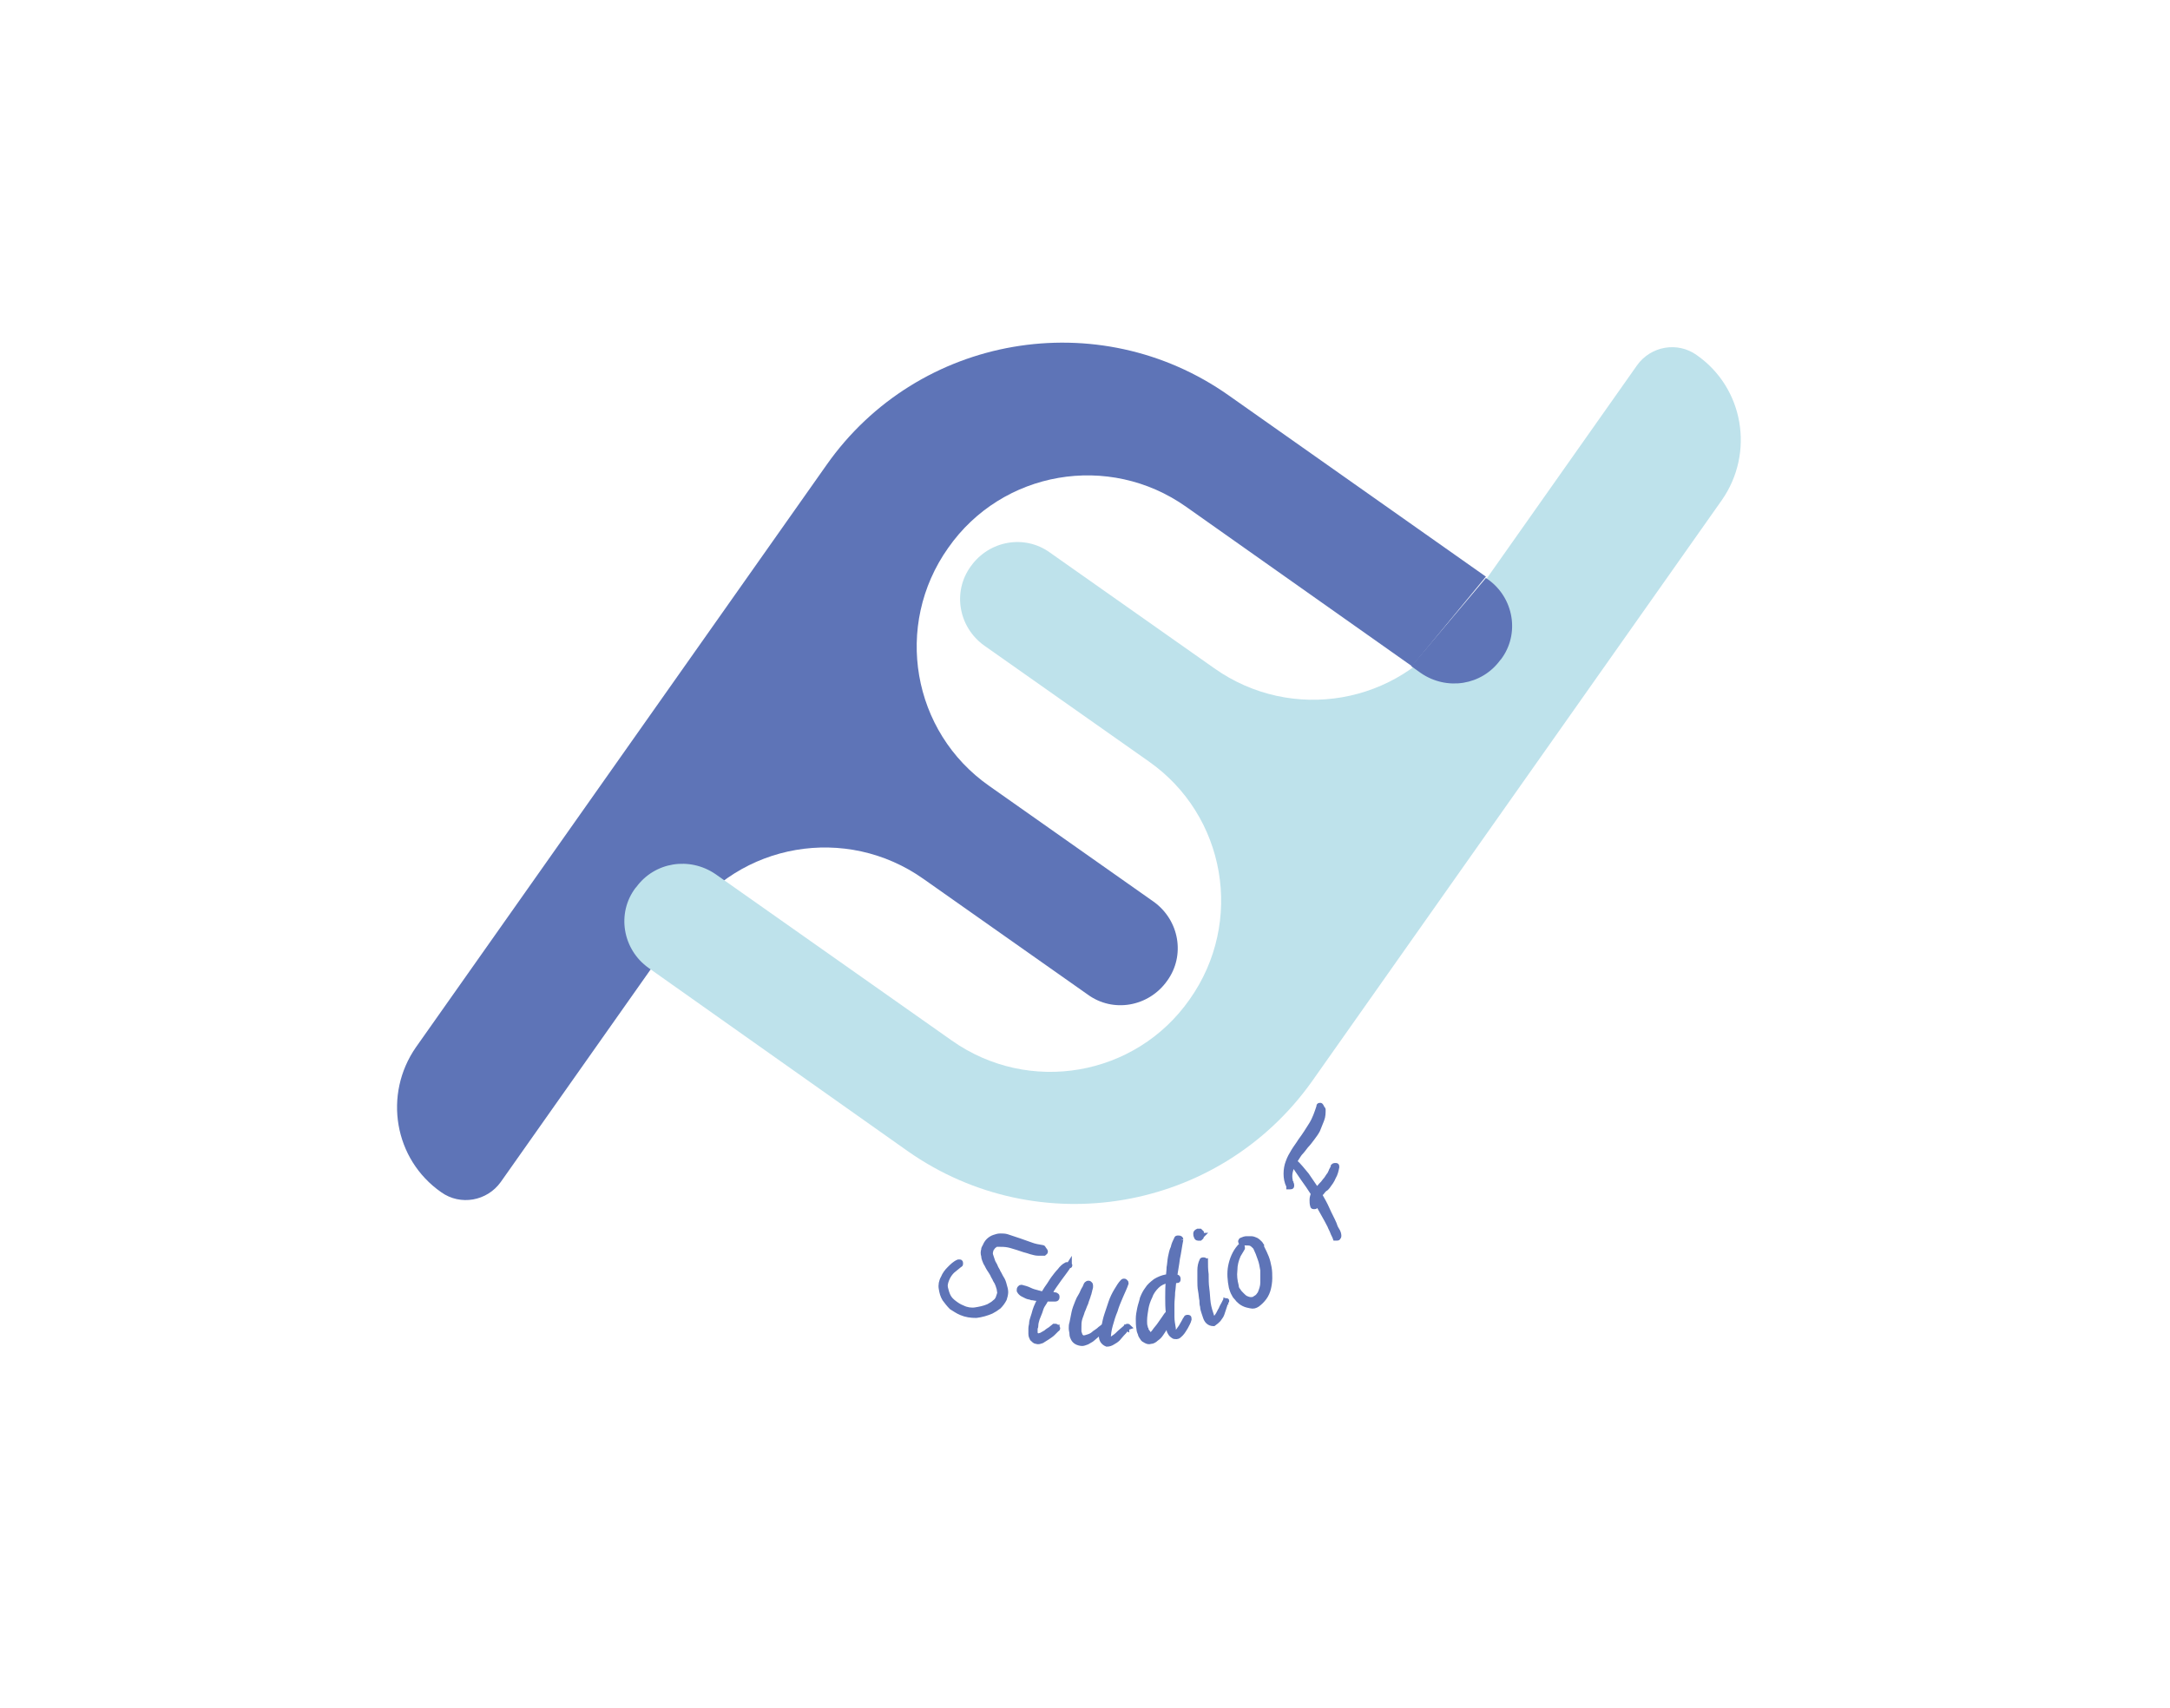
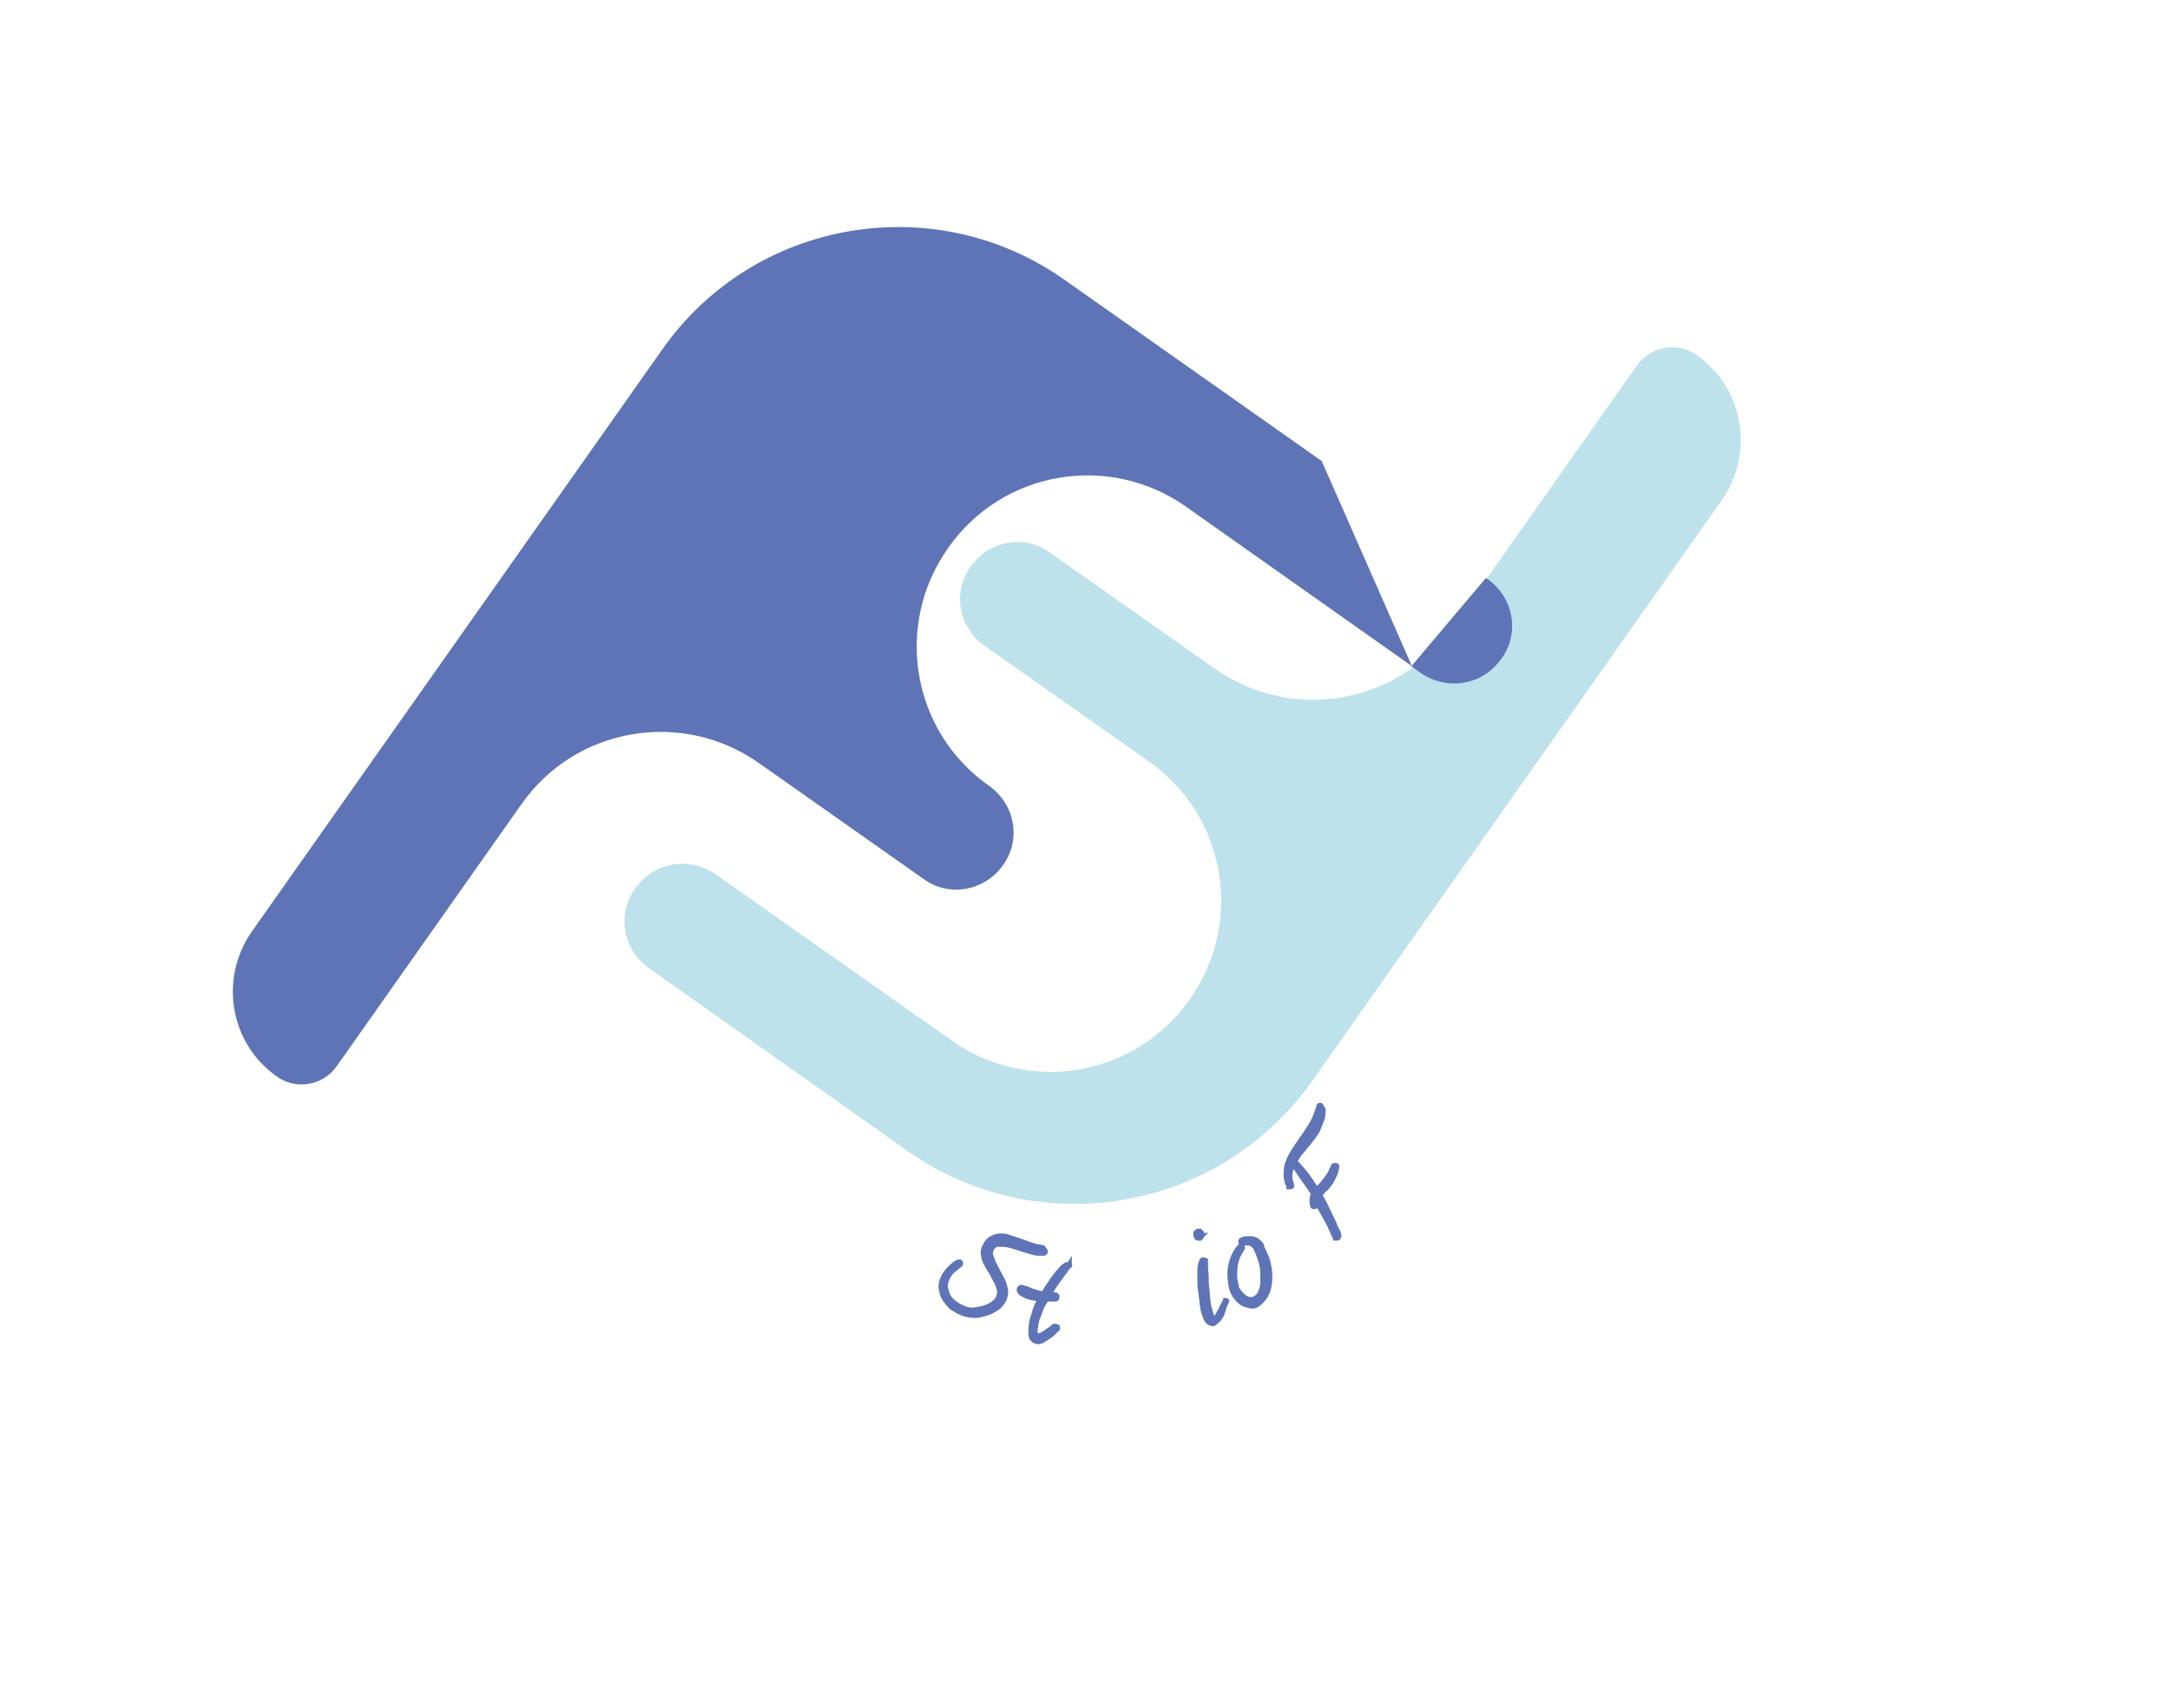
<svg xmlns="http://www.w3.org/2000/svg" data-bbox="58.039 50.094 196.422 146.406" viewBox="0 0 317.2 249.7" data-type="ugc">
  <g>
-     <path d="m206.4 97.4-33-23.3c-11.3-8-26.9-5.3-34.8 6-8 11.3-5.3 26.9 6 34.8l24 16.9c3.8 2.7 4.7 7.9 2 11.6-2.7 3.8-7.9 4.7-11.6 2l-24-16.9c-11.3-8-26.9-5.3-34.8 6l-27 38.3c-2 2.8-5.9 3.5-8.7 1.5-6.9-4.8-8.5-14.3-3.7-21.2l60-85.1c13.4-19.1 39.8-23.6 58.8-10.2l37.6 26.5" fill="#5e74b7" />
+     <path d="m206.4 97.4-33-23.3c-11.3-8-26.9-5.3-34.8 6-8 11.3-5.3 26.9 6 34.8c3.8 2.7 4.7 7.9 2 11.6-2.7 3.8-7.9 4.7-11.6 2l-24-16.9c-11.3-8-26.9-5.3-34.8 6l-27 38.3c-2 2.8-5.9 3.5-8.7 1.5-6.9-4.8-8.5-14.3-3.7-21.2l60-85.1c13.4-19.1 39.8-23.6 58.8-10.2l37.6 26.5" fill="#5e74b7" />
    <path d="m132.7 168.3-37.9-26.8c-3.8-2.7-4.7-8-1.9-11.7l.1-.1c2.7-3.7 7.8-4.5 11.6-1.9l34.5 24.3c11.3 8 26.9 5.3 34.8-6 8-11.3 5.3-26.9-6-34.8l-24-16.9c-3.8-2.7-4.7-7.9-2-11.6 2.7-3.8 7.9-4.7 11.6-2l24 16.9c11.3 8 26.9 5.3 34.8-6l27-38.3c2-2.8 5.9-3.5 8.7-1.5 6.9 4.8 8.5 14.3 3.7 21.2l-60 85.1c-13.6 19-39.9 23.5-59 10.1" fill="#bee2eb" />
    <path d="M152.8 183c0 .1-.1.1-.2.2h-.9c-.3 0-.6-.1-1-.2-.3-.1-.6-.2-1-.3l-.9-.3c-.4-.1-.9-.3-1.4-.4s-1-.1-1.4-.1h-.4c-.1.1-.3.2-.4.3s-.2.3-.3.4c-.1.3-.2.6-.1.9l.3.9c.1.3.3.5.4.8s.3.5.4.8c.2.3.3.6.5.9s.3.6.4 1c.1.3.2.7.2 1s-.1.7-.2 1c-.2.4-.5.8-.8 1.1-.4.3-.7.5-1.1.7-.7.3-1.4.5-2.2.6-.8 0-1.5-.1-2.2-.4-.5-.2-.9-.5-1.4-.8-.4-.4-.7-.8-1-1.2-.3-.5-.4-.9-.5-1.5-.1-.5 0-1.1.3-1.6.2-.5.5-.9.9-1.3s.8-.8 1.3-1h.2c.1 0 .1.1.1.1v.2c0 .1-.1.1-.1.1-.4.3-.7.6-1.1.9-.3.3-.6.7-.8 1.2s-.3.9-.2 1.3.2.8.4 1.2.5.7.9 1 .7.5 1.2.7c.6.3 1.3.4 1.9.3s1.2-.2 1.9-.5c.3-.2.6-.3.9-.6q.45-.3.6-.9c.1-.3.2-.5.1-.8 0-.2-.1-.5-.2-.8s-.2-.5-.4-.8c-.1-.3-.3-.5-.4-.8-.1-.2-.3-.5-.5-.8s-.3-.6-.5-.9c-.1-.3-.3-.6-.3-1q-.15-.45 0-.9c0-.1 0-.2.1-.3 0-.1.1-.2.1-.2.1-.3.3-.6.5-.8s.5-.4.8-.5.6-.2.9-.2.7 0 1 .1l.9.3.9.3c.6.2 1.1.4 1.7.6.5.2 1.1.3 1.7.4.1 0 .1.1.1.1.3.4.3.4.3.5z" fill="#5e74b7" stroke="#5e74b7" stroke-width=".75" stroke-miterlimit="10" />
    <path d="M156.3 184.9q0 .15 0 0 0 .15 0 0c-.5.8-1 1.4-1.5 2.1s-1 1.4-1.4 2.1c.1 0 .2 0 .3.1.1 0 .2 0 .3.1h.2c.1 0 .1 0 .2.1.1 0 .1.1.1.1v.2c0 .1-.1.2-.2.2h-1.4c-.1.3-.3.6-.5.9s-.3.7-.4 1-.3.7-.4 1-.2.7-.2 1c0 .1 0 .2-.1.4v.5c0 .2 0 .3.1.4 0 .1.1.2.2.2.2 0 .3 0 .6-.1.2-.1.5-.3.7-.4.2-.2.4-.3.7-.5.2-.2.4-.3.5-.4h.2c.1 0 .1.1.2.1 0 .1.1.1.1.2 0 0 0 .1-.1.1l-.6.6c-.2.2-.5.4-.8.6s-.5.3-.8.5c-.3.1-.5.2-.8.1-.2 0-.4-.2-.6-.4-.1-.2-.2-.4-.2-.7v-.8c0-.3.1-.5.1-.7 0-.3.1-.6.2-.9s.2-.6.3-1c.1-.3.2-.6.4-1l.4-.8h-.6c-.2 0-.5-.1-.7-.1-.2-.1-.5-.1-.7-.2l-.6-.3c-.2-.1-.4-.3-.5-.5v-.2s0-.1.1-.2.1-.1.2-.1c.4.1.8.2 1.2.4s.8.3 1.2.4c.1 0 .3.1.4.1s.3.1.4.1c.2-.3.4-.7.7-1.1s.5-.8.8-1.2.6-.8.9-1.1c.3-.4.6-.7 1-.9h.2c.1 0 .1 0 .2.1s.1-.1 0-.1z" fill="#5e74b7" stroke="#5e74b7" stroke-width=".75" stroke-miterlimit="10" />
-     <path d="M164.7 194.2s0 .1-.1.1c-.2.3-.4.5-.6.7s-.4.5-.6.7-.5.4-.7.5q-.45.3-.9.3c-.5-.2-.8-.6-.8-1.2v-.8c-.2.2-.3.4-.6.6-.2.2-.5.4-.7.6s-.5.3-.8.5c-.3.1-.5.2-.7.2-.3 0-.6-.1-.8-.2s-.4-.3-.5-.5-.2-.4-.2-.7-.1-.5-.1-.8 0-.5.1-.8l.3-1.5c.1-.5.3-1 .5-1.5.1-.3.3-.7.5-1s.3-.7.5-1c.1-.1.1-.2.2-.4s.1-.3.2-.3c.1-.1.1-.1.2-.1s.1 0 .2.1.1.1.1.2v.3c0 .1-.1.3-.1.4s-.1.3-.1.4-.1.2-.1.3c-.1.4-.3.8-.4 1.2-.2.4-.3.8-.5 1.2-.1.4-.3.8-.4 1.2s-.1.8-.1 1.2v.4c0 .2 0 .3.1.5 0 .1.1.3.2.4s.2.2.4.2.5-.1.8-.2.6-.3.8-.5c.3-.2.6-.4.8-.6.3-.2.5-.4.6-.5.1-.5.2-1 .4-1.6l.6-1.8c.2-.6.5-1.2.8-1.7s.6-1 .9-1.3c.1-.1.1-.1.2-.1s.1 0 .2.1.1.1.1.2c-.2.6-.5 1.2-.8 1.9s-.6 1.4-.8 2.1c-.3.7-.5 1.4-.7 2.1s-.3 1.4-.3 2v.1s0 .1.1.1c.3 0 .5-.2.8-.4s.5-.4.8-.7c.2-.2.5-.4.7-.6s.3-.3.4-.3.1 0 .2.1c-.3.1-.3.2-.3.2z" fill="#5e74b7" stroke="#5e74b7" stroke-width=".75" stroke-miterlimit="10" />
-     <path d="M172.6 181.2c-.2 1-.3 1.9-.5 2.8-.1.9-.3 1.8-.4 2.7h.3c.1 0 .2.1.2.2v.2c0 .1-.1.1-.2.1h-.4c-.1.5-.1 1.1-.2 1.7 0 .6-.1 1.2-.1 1.8v1.8c0 .6.1 1.1.2 1.7v.2c0 .1 0 .1.1.2 0 .1.1.1.1.2 0 0 .1.1.2 0 .1 0 .2-.1.4-.3.1-.2.3-.4.4-.6s.3-.5.4-.7.2-.4.3-.5c0-.1.1-.1.1-.1h.2c.1 0 .1.1.1.2v.1c-.1.4-.3.7-.5 1.1-.2.3-.4.7-.7 1-.2.2-.4.4-.6.4s-.4 0-.5-.1-.3-.2-.4-.4-.2-.3-.2-.5-.1-.4-.1-.5 0-.2-.1-.3v-.3c-.1.2-.2.5-.4.8l-.6.9c-.2.3-.4.5-.7.7-.2.2-.5.4-.8.4-.3.1-.5 0-.7-.1s-.4-.2-.5-.4-.3-.4-.3-.6c-.1-.2-.2-.5-.2-.7-.1-.5-.1-1-.1-1.5s.1-1 .2-1.5.3-1 .4-1.5c.2-.5.4-.9.7-1.3.3-.5.7-.8 1.2-1.2q.75-.45 1.5-.6h.4c0-.4.1-.9.1-1.4.1-.5.1-1 .2-1.5s.2-1 .4-1.4c.1-.5.3-.9.5-1.3 0-.1.1-.1.1-.1h.2c.2 0 .3.1.3.2zm-1.8 6h-.1c-.6.1-1.2.4-1.6.8s-.8.9-1 1.5q-.45.9-.6 1.8c-.1.6-.2 1.2-.2 1.8 0 .3 0 .6.1.9 0 .1 0 .2.1.3 0 .1.1.3.2.4s.1.2.2.3.2.1.3.1c.2 0 .4-.2.6-.5s.5-.6.7-.9.5-.7.7-1 .4-.6.5-.7h.1c-.1-.8-.1-1.6-.1-2.3 0-.9 0-1.7.1-2.5z" fill="#5e74b7" stroke="#5e74b7" stroke-width=".75" stroke-miterlimit="10" />
    <path d="M175.6 180.2v.3c0 .1.1.1.1.1-.1.1-.1.2-.1.2 0 .1-.1.1-.2.2h-.3c-.1 0-.2-.1-.2-.2-.1-.2-.1-.3-.1-.5q0-.15.3-.3h.3zm3.6 10v.1l-.3.9-.3.9c-.1.3-.3.5-.5.8-.2.2-.4.4-.7.6-.3 0-.6-.1-.8-.3s-.3-.4-.4-.7l-.2-.6c-.1-.3-.2-.6-.2-.9-.1-.3-.1-.6-.1-.9-.1-.4-.1-.9-.2-1.4s-.1-1-.1-1.5v-1.5c0-.5.1-1 .3-1.4 0-.1.1-.1.1-.1h.2c.1 0 .1.1.2.1 0 .6 0 1.3.1 2 0 .7 0 1.4.1 2.1s.1 1.4.2 2.1.3 1.3.5 1.9c0 .1.1.1.1.3 0 .1.1.2.2.2q.3-.15.6-.6c.2-.3.3-.6.5-.9.1-.3.3-.6.4-.8l.2-.4h.2c.1 0-.1-.1-.1 0z" fill="#5e74b7" stroke="#5e74b7" stroke-width=".75" stroke-miterlimit="10" />
    <path d="M184.5 182.5c.2.4.4.8.6 1.3s.3 1 .4 1.5.1 1.1.1 1.6-.1 1.1-.2 1.5-.3.9-.6 1.3-.6.7-1 1c-.3.2-.6.3-1 .2s-.6-.1-1-.3-.6-.4-.8-.6c-.2-.3-.5-.5-.6-.8-.2-.3-.3-.7-.4-1-.2-1-.3-2.1-.1-3.1s.6-2 1.3-2.8l.1-.1h.2c.1 0 .1.1.1.1v.2c-.1.2-.2.3-.3.5s-.2.3-.3.5c-.3.7-.5 1.4-.5 2.2-.1.8 0 1.5.2 2.3 0 .2.1.5.3.7.1.2.3.4.5.6s.4.4.6.5.5.2.7.2.5 0 .7-.2c.2-.1.3-.2.4-.3s.2-.3.3-.4c.2-.5.4-1 .4-1.6v-1.8c-.1-.6-.2-1.2-.4-1.7q-.3-.9-.6-1.5l-.1-.2c-.2-.2-.4-.4-.6-.5s-.5-.1-.8-.1h-.4c-.1 0-.2 0-.3-.1 0-.1-.1-.1 0-.2 0-.1.1-.1.1-.1.2-.1.5-.2.7-.2h.7c.2 0 .5.1.7.2s.4.3.6.5c.1.1.1.2.2.3 0 .2 0 .3.1.4z" fill="#5e74b7" stroke="#5e74b7" stroke-width=".75" stroke-miterlimit="10" />
    <path d="M193.3 162.1c.1 0 .1.1.1.1 0 .5 0 1-.2 1.5l-.6 1.5c-.2.4-.5.8-.8 1.2s-.6.8-.9 1.1c-.3.4-.6.8-.9 1.1-.3.4-.5.8-.8 1.2.7.6 1.2 1.3 1.8 2 .5.7 1 1.5 1.5 2.2.2-.2.4-.5.6-.7s.4-.4.6-.7c.2-.2.3-.4.5-.7.2-.2.3-.5.4-.7 0 0 0-.1.1-.2 0-.1.1-.1.1-.2s.1-.1.1-.2v-.1s.1-.1.2-.1h.2c.1 0 .1.1.1.2-.1.5-.2 1-.5 1.5-.2.5-.5.9-.8 1.3-.1.1-.2.3-.4.4s-.3.3-.4.4-.1.2-.2.2c-.1.1-.1.2-.2.3.4.7.8 1.4 1.1 2.1s.7 1.4 1 2.1c.1.3.2.6.4.9s.3.6.3.9c0 .1 0 .1-.1.2 0 .1-.1.1-.2.1h-.2c-.1-.3-.3-.6-.4-.9s-.3-.6-.4-.9c-.6-1.2-1.3-2.3-1.9-3.5v.1c0 .1 0 .2-.1.2 0 .1 0 .2-.1.2v.1c0 .1-.1.1-.2.1s-.2 0-.2-.1c-.1-.3-.1-.6-.1-.9s.1-.6.2-.9c-.5-.8-1-1.5-1.5-2.2s-1-1.5-1.5-2.2c-.2.4-.3.8-.4 1.2s-.1.9 0 1.3c0 .1 0 .2.1.3 0 .1.1.2.1.3v.2c0 .1-.1.1-.2.1h-.2v-.1c-.3-.6-.4-1.2-.4-1.8s.1-1.2.3-1.7c.2-.6.5-1.1.8-1.6s.7-1 1-1.5c.6-.8 1.1-1.6 1.6-2.4s.8-1.7 1.1-2.6v-.1c0-.1.1-.1.2-.1s.3.5.3.5z" fill="#5e74b7" stroke="#5e74b7" stroke-width=".75" stroke-miterlimit="10" />
    <path d="m217.2 84.5.3.2c3.8 2.7 4.7 8 1.9 11.7l-.1.1c-2.7 3.7-7.8 4.5-11.6 1.9l-1.4-1" fill="#5e74b7" />
  </g>
</svg>